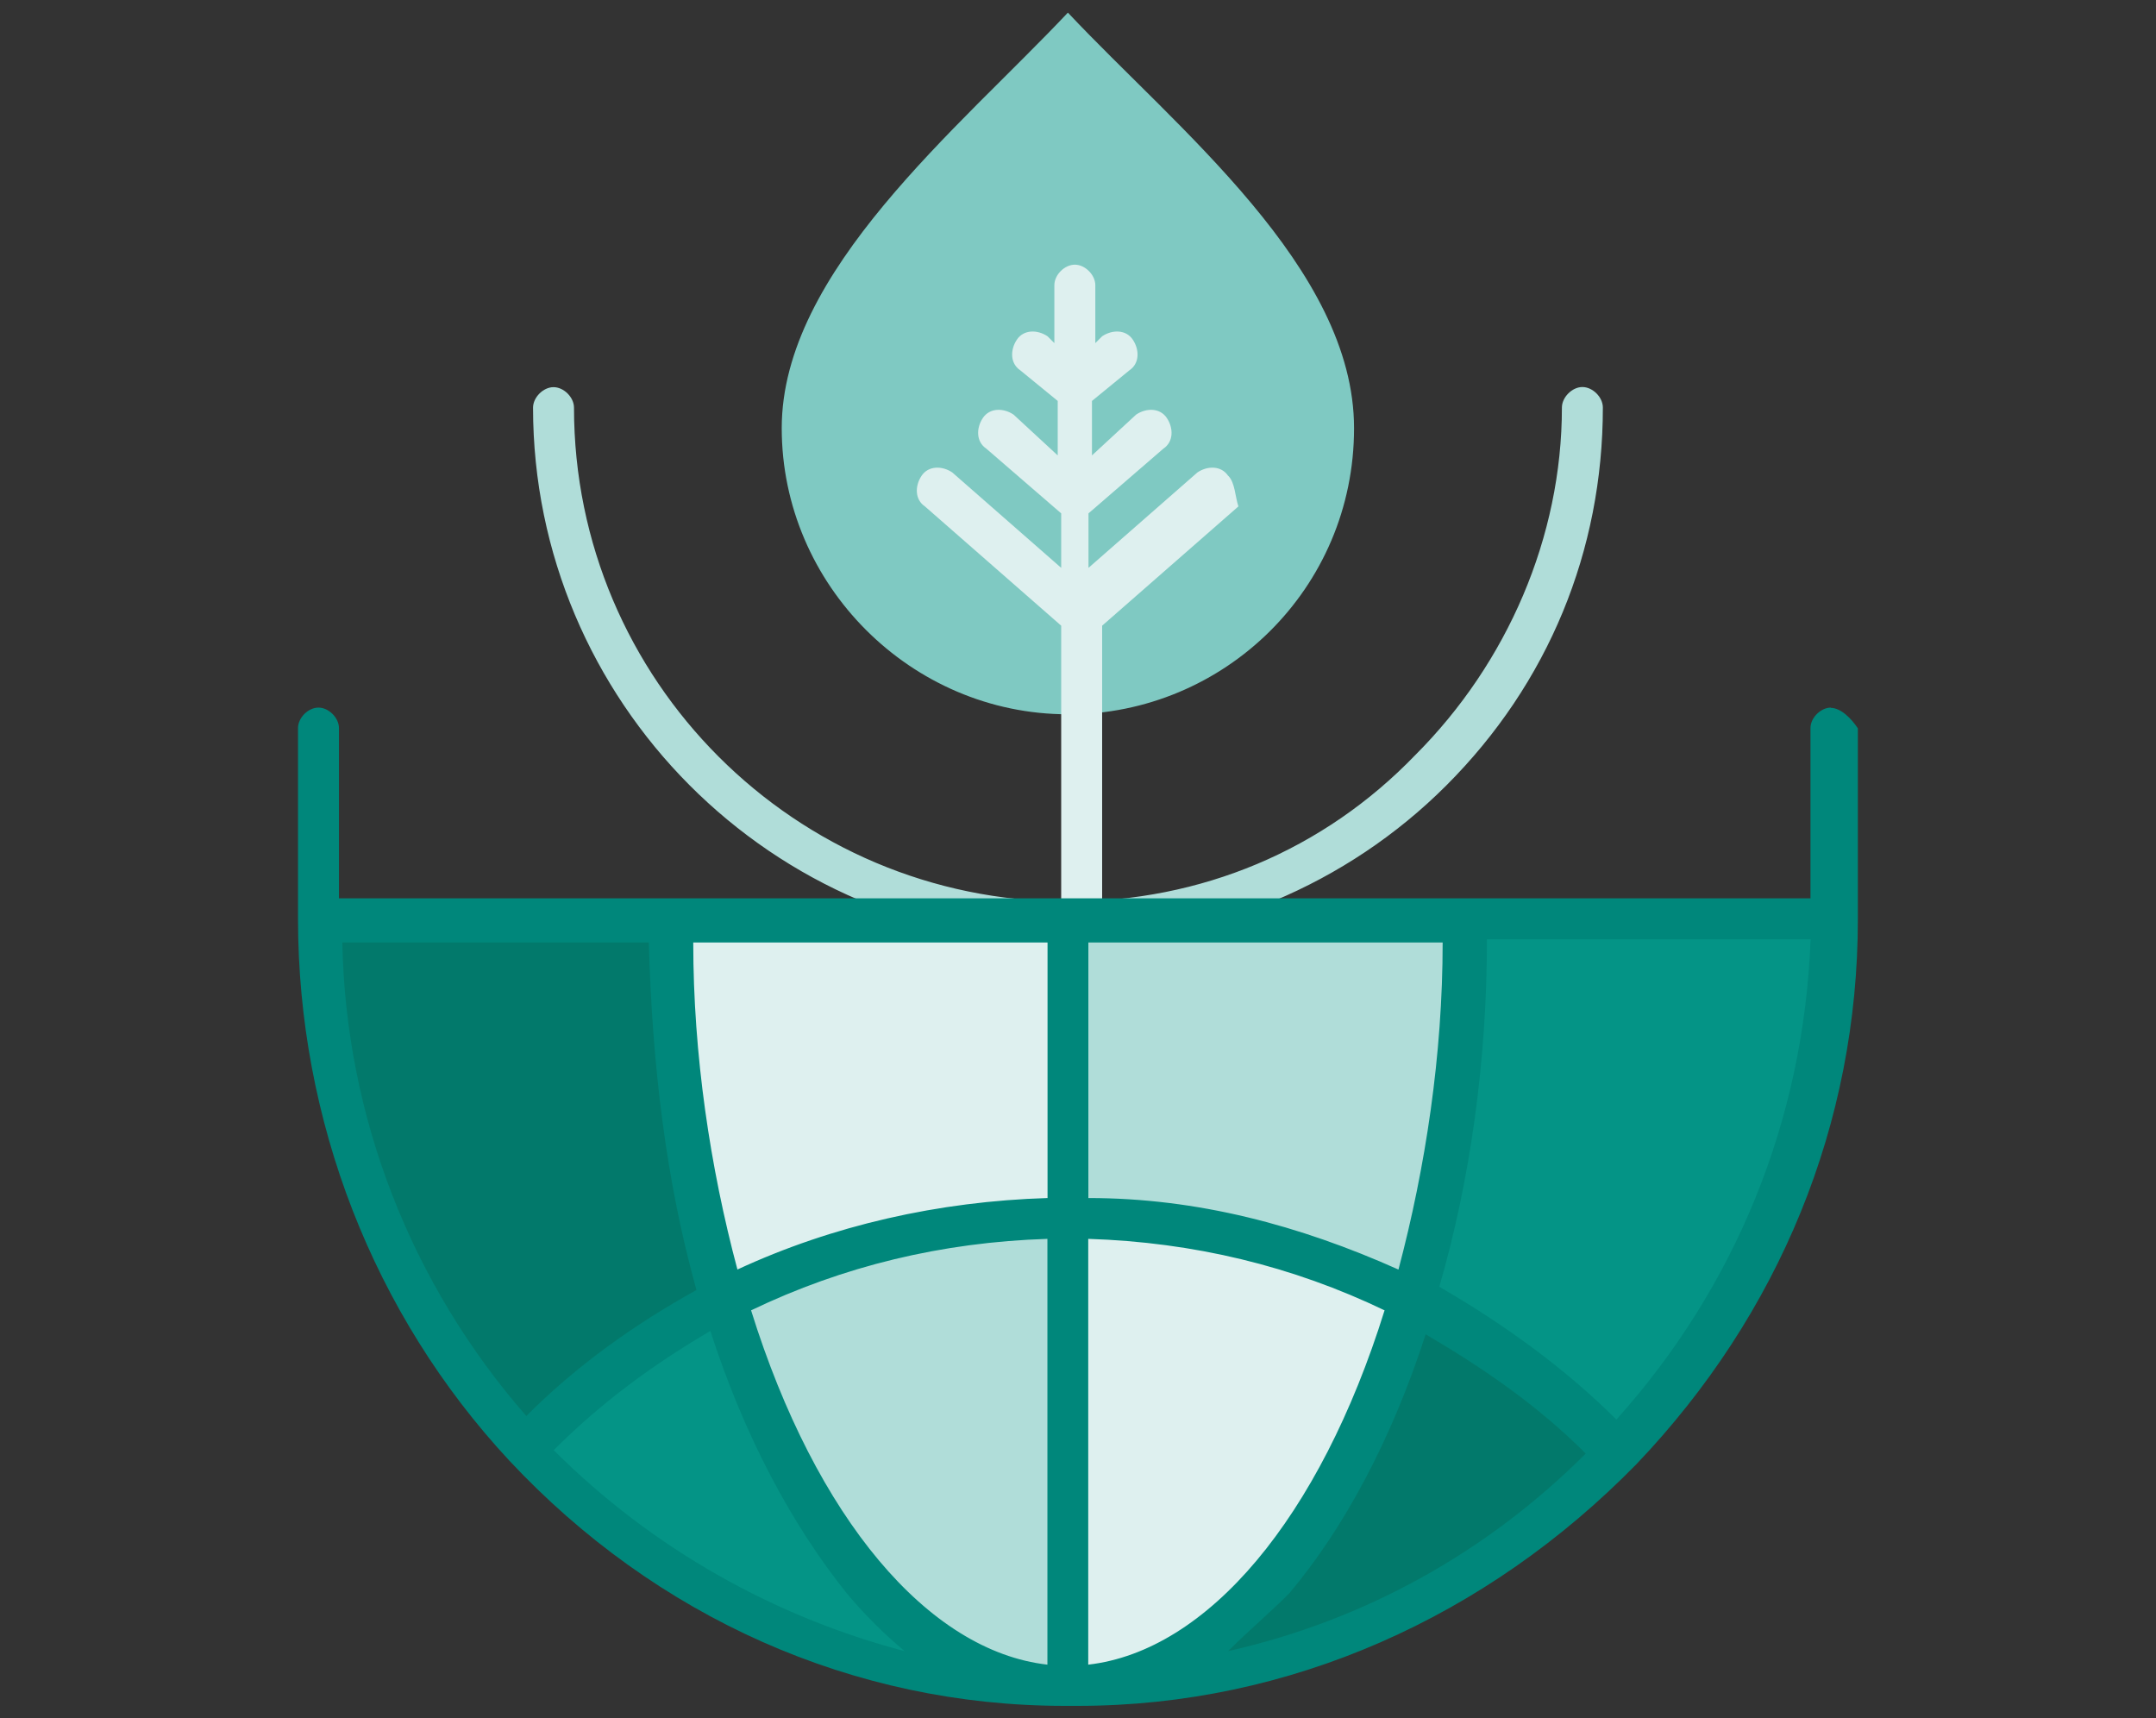
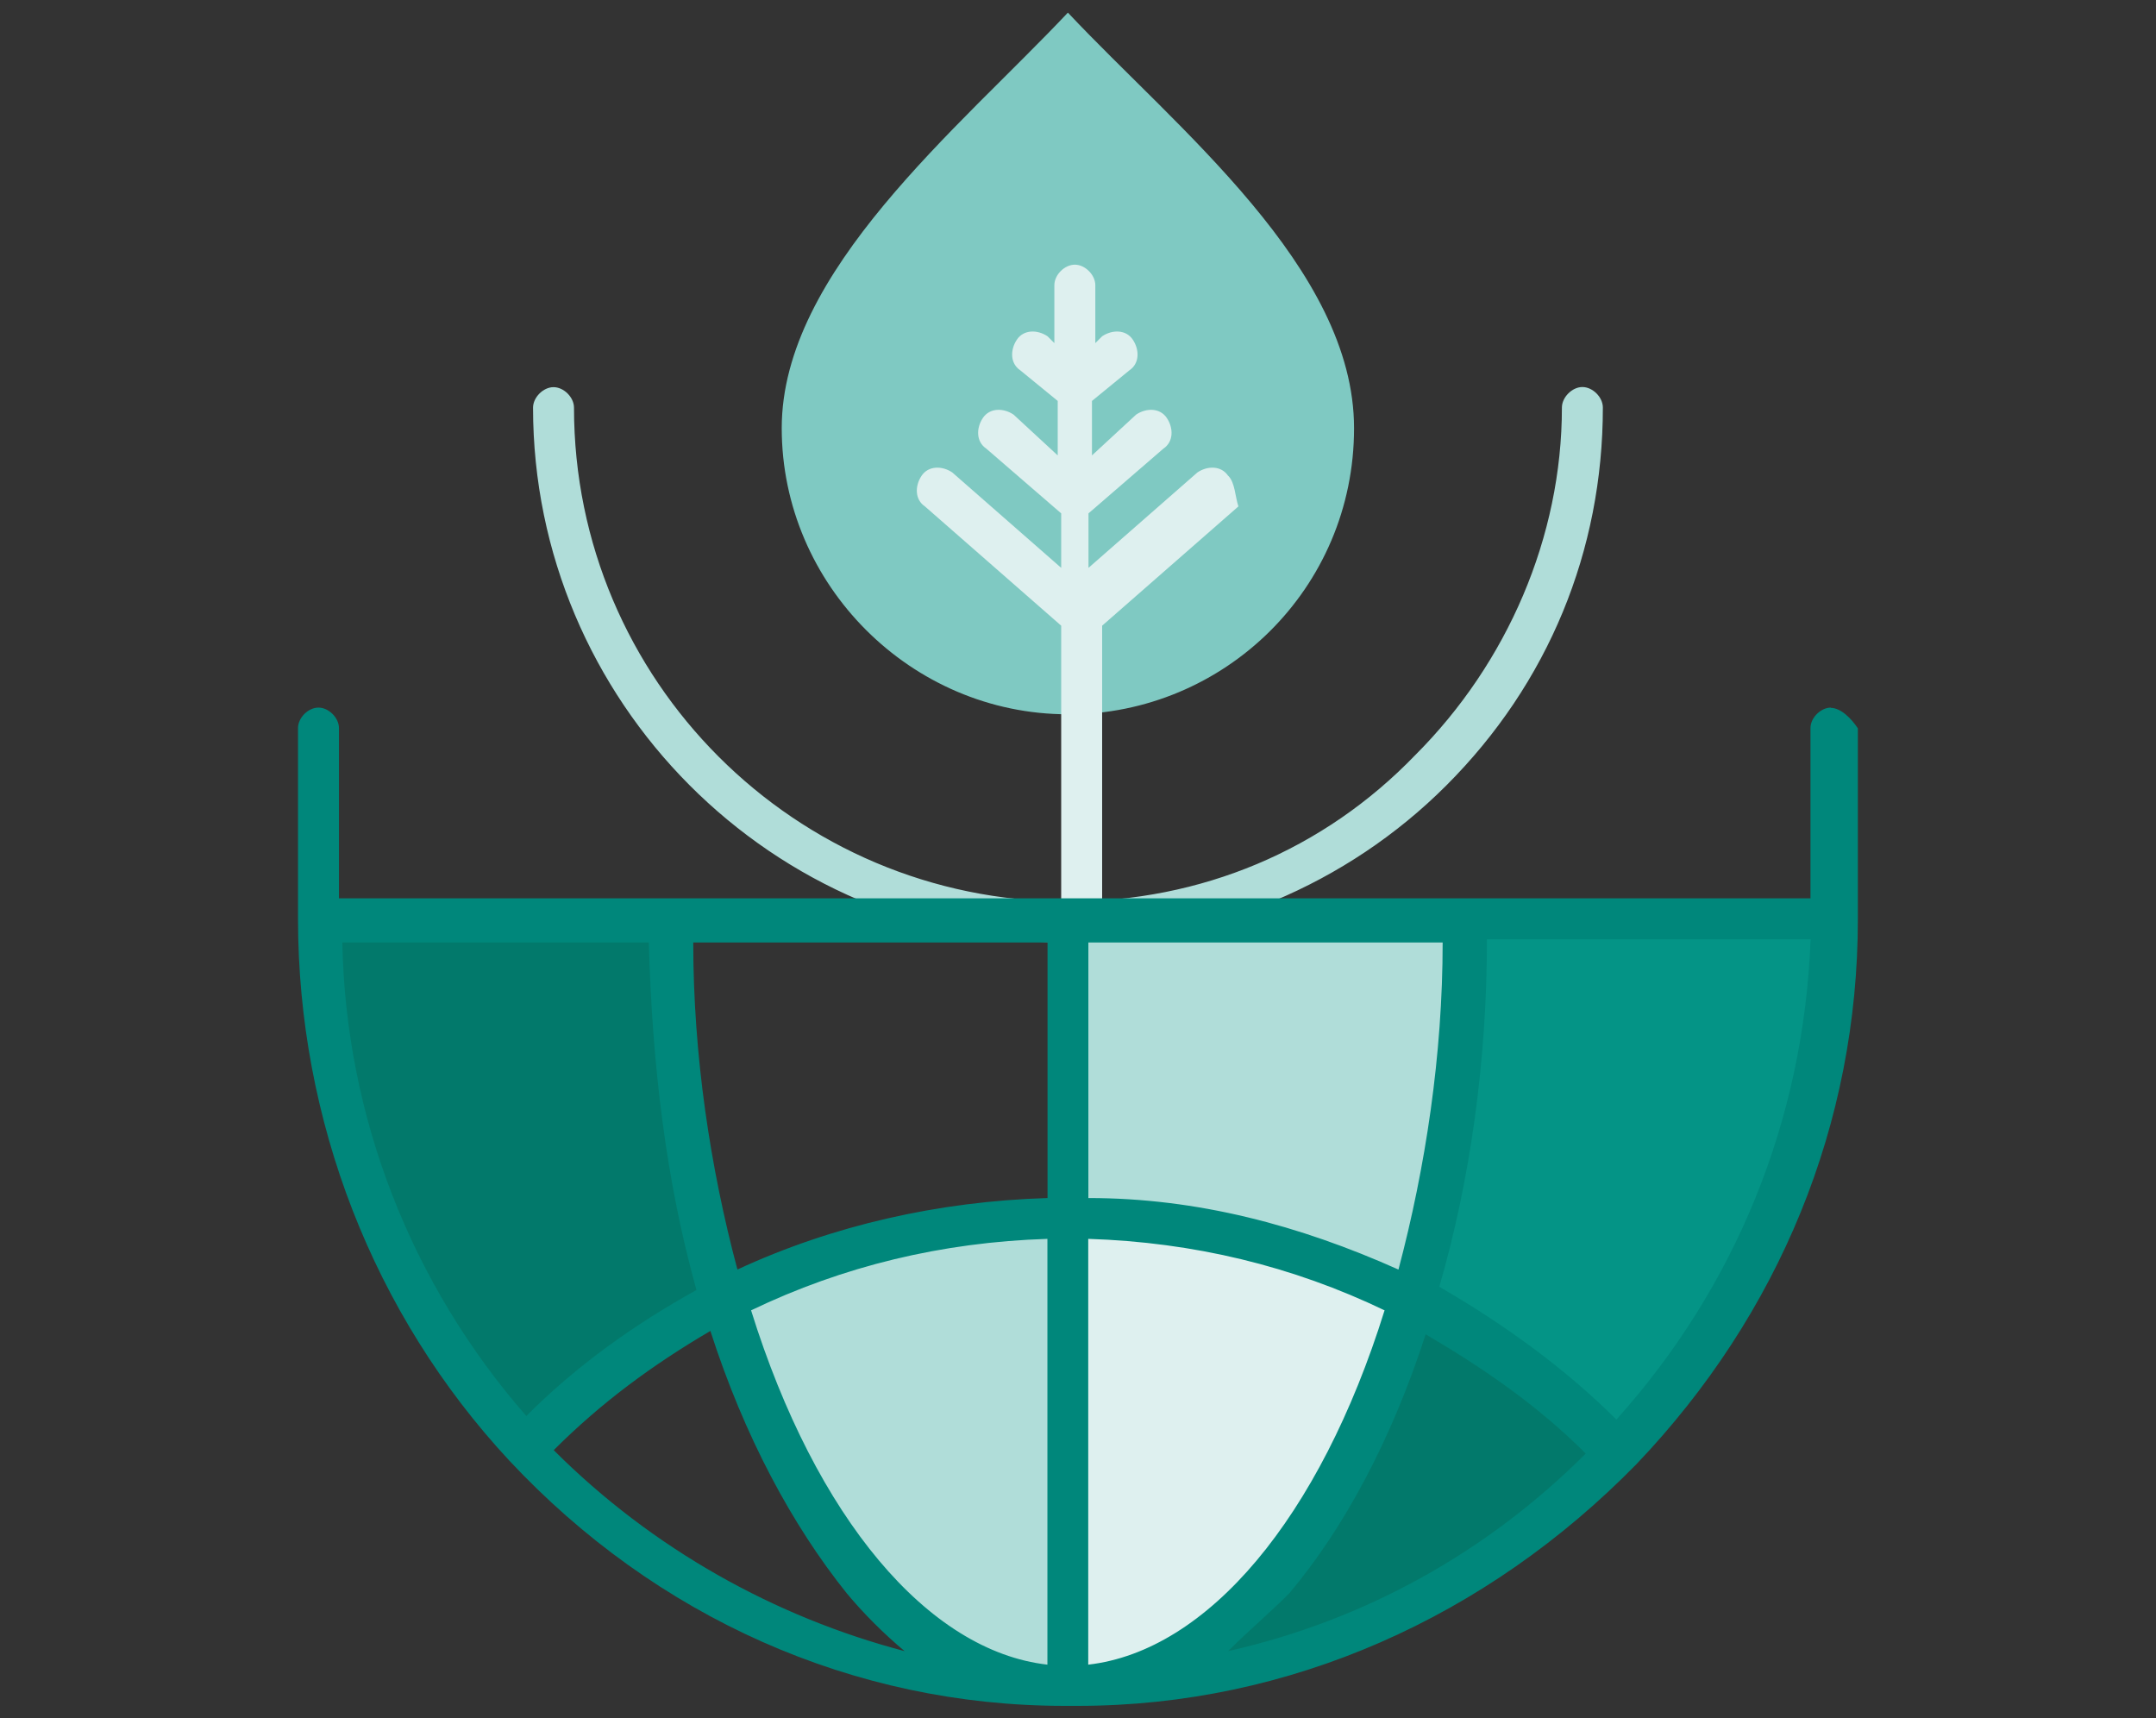
<svg xmlns="http://www.w3.org/2000/svg" id="Layer_1" data-name="Layer 1" viewBox="0 0 167.41 133.42">
  <rect x="0" y="0" width="167.41" height="133.42" fill="#333333" stroke="none" />
  <defs>
    <style>      .cls-1 {        fill: #def0ef;      }      .cls-1, .cls-2, .cls-3, .cls-4, .cls-5, .cls-6 {        stroke-width: 0px;      }      .cls-2 {        fill: #b0ddd9;      }      .cls-3 {        fill: #7fc9c2;      }      .cls-4 {        fill: #02796b;      }      .cls-5 {        fill: #049486;      }      .cls-6 {        fill: #00877b;      }    </style>
  </defs>
  <g id="Layer_1-2" data-name="Layer 1-2">
    <g id="_502_Earth_Green_Planet_Save" data-name=" 502 Earth Green Planet Save">
      <g>
        <path class="cls-3" d="M82.92,55.46c-12.17,0-22.22-10.05-22.22-22.22S74.45,9.97,82.92.98c8.46,9,22.22,19.84,22.22,32.27s-10.05,22.22-22.22,22.22Z" />
        <path class="cls-4" d="M51.97,71.59c0,10.58,1.59,20.63,3.97,29.36-5.55,2.91-10.84,6.88-15.34,11.38-10.05-10.85-15.87-25.13-15.87-41l27.24.26h0Z" />
        <path class="cls-4" d="M125.51,112.86c-10.58,11.1-25.65,18.25-42.06,18.25,11.37-.26,21.16-12.43,26.45-30.15,5.82,2.91,11.1,6.88,15.6,11.9Z" />
        <path class="cls-5" d="M113.87,71.59h28.3c0,15.87-6.35,30.42-16.67,41.26-4.5-4.76-9.79-8.72-15.87-11.64,2.64-9,4.23-19.05,4.23-29.62h0Z" />
-         <path class="cls-5" d="M56.21,100.96c5.29,17.72,15.08,29.89,26.45,30.15-16.67,0-31.48-7.14-41.79-18.51,4.23-4.76,9.52-8.73,15.34-11.64Z" />
        <path class="cls-2" d="M82.92,94.6v36.5h-.53c-11.38-.26-21.16-12.43-26.45-30.15,8.2-4.23,17.19-6.35,26.98-6.35Z" />
        <path class="cls-2" d="M82.92,71.59h30.94c0,10.58-1.59,20.63-3.97,29.36-7.93-4.23-17.19-6.35-26.72-6.35h0l-.26-23.01h0Z" />
        <path class="cls-1" d="M82.92,94.6c9.52,0,18.78,2.38,26.72,6.35-5.29,17.72-15.08,29.89-26.45,30.15h-.53l.26-36.5h0Z" />
-         <path class="cls-1" d="M82.92,71.59v23.01c-9.79,0-18.78,2.38-26.72,6.35-2.64-8.72-3.97-18.77-3.97-29.36h30.69Z" />
        <path class="cls-2" d="M82.92,73.18c-23.01,0-41.53-18.77-41.53-41.53,0-.79.79-1.59,1.59-1.59s1.59.79,1.59,1.59c0,21.16,17.19,38.35,38.35,38.35,10.31,0,19.84-3.97,26.98-11.38,7.14-7.14,11.38-16.93,11.38-26.98,0-.79.79-1.59,1.59-1.59s1.59.79,1.59,1.59c0,11.1-4.23,21.43-12.17,29.36-7.67,7.67-18.25,12.17-29.36,12.17h0Z" />
        <path class="cls-1" d="M95.36,36.94c-.53-.79-1.59-.79-2.38-.26l-8.46,7.41v-4.23l5.82-5.03c.79-.53.79-1.59.26-2.38s-1.59-.79-2.38-.26l-3.43,3.17v-4.23l2.91-2.38c.79-.53.79-1.59.26-2.38s-1.59-.79-2.38-.26l-.53.53v-4.5c0-.79-.79-1.59-1.59-1.59s-1.59.79-1.59,1.59v4.5l-.53-.53c-.79-.53-1.85-.53-2.38.26-.53.79-.53,1.85.26,2.38l2.91,2.38v4.23l-3.43-3.17c-.79-.53-1.85-.53-2.38.26-.53.79-.53,1.85.26,2.38l5.82,5.03v4.23l-8.46-7.41c-.79-.53-1.85-.53-2.38.26-.53.79-.53,1.85.26,2.38l10.58,9.26v23.01c0,.79.79,1.59,1.59,1.59s1.59-.79,1.59-1.59v-23.01l10.58-9.26c-.26-.79-.26-1.85-.79-2.38Z" />
        <path class="cls-6" d="M142.17,54.94c-.79,0-1.59.79-1.59,1.59v13.22H26.32v-13.22c0-.79-.79-1.59-1.59-1.59s-1.59.79-1.59,1.59v14.81c0,15.6,5.82,30.68,16.4,42.06,11.38,12.17,26.72,19.05,43.11,19.05h1.05c16.4,0,31.74-6.88,43.37-18.77,11.1-11.64,17.19-26.45,17.19-42.32v-14.81c-.53-.79-1.33-1.59-2.12-1.59h.02ZM125.51,110.22c-3.97-3.96-8.73-7.41-13.75-10.31,2.38-8.2,3.7-17.46,3.7-26.98h25.13c-.53,14.02-5.82,26.98-15.08,37.29ZM40.87,109.95c-9-10.31-14.02-23.27-14.29-36.77h23.8c.26,9.52,1.33,18.51,3.7,26.98-4.76,2.64-9.26,5.82-13.22,9.79h0ZM84.5,96.19c8.2.26,15.87,2.12,23.01,5.55-5.03,16.14-13.76,26.45-23.01,27.51,0,0,0-33.06,0-33.06ZM108.58,98.57c-7.67-3.43-15.6-5.55-24.07-5.55v-19.84h27.51c0,8.73-1.33,17.46-3.43,25.39ZM81.33,93.02c-8.46.26-16.67,2.12-24.07,5.55-2.12-7.93-3.43-16.67-3.43-25.39h27.51s0,19.84,0,19.84ZM81.33,96.19v33.06c-9.26-1.05-17.98-11.38-23.01-27.51,7.14-3.43,14.81-5.29,23.01-5.55ZM100.12,123.7c4.23-5.03,7.93-11.9,10.58-20.1,4.5,2.64,8.73,5.55,12.43,9.26-7.67,7.67-17.19,12.96-27.77,15.34,1.59-1.59,3.17-2.91,4.76-4.5ZM42.99,112.6c3.7-3.7,7.67-6.62,12.17-9.26,2.64,8.2,6.35,15.08,10.58,20.36,1.32,1.59,2.91,3.17,4.5,4.5-10.05-2.64-19.57-7.93-27.24-15.6Z" />
      </g>
    </g>
  </g>
</svg>